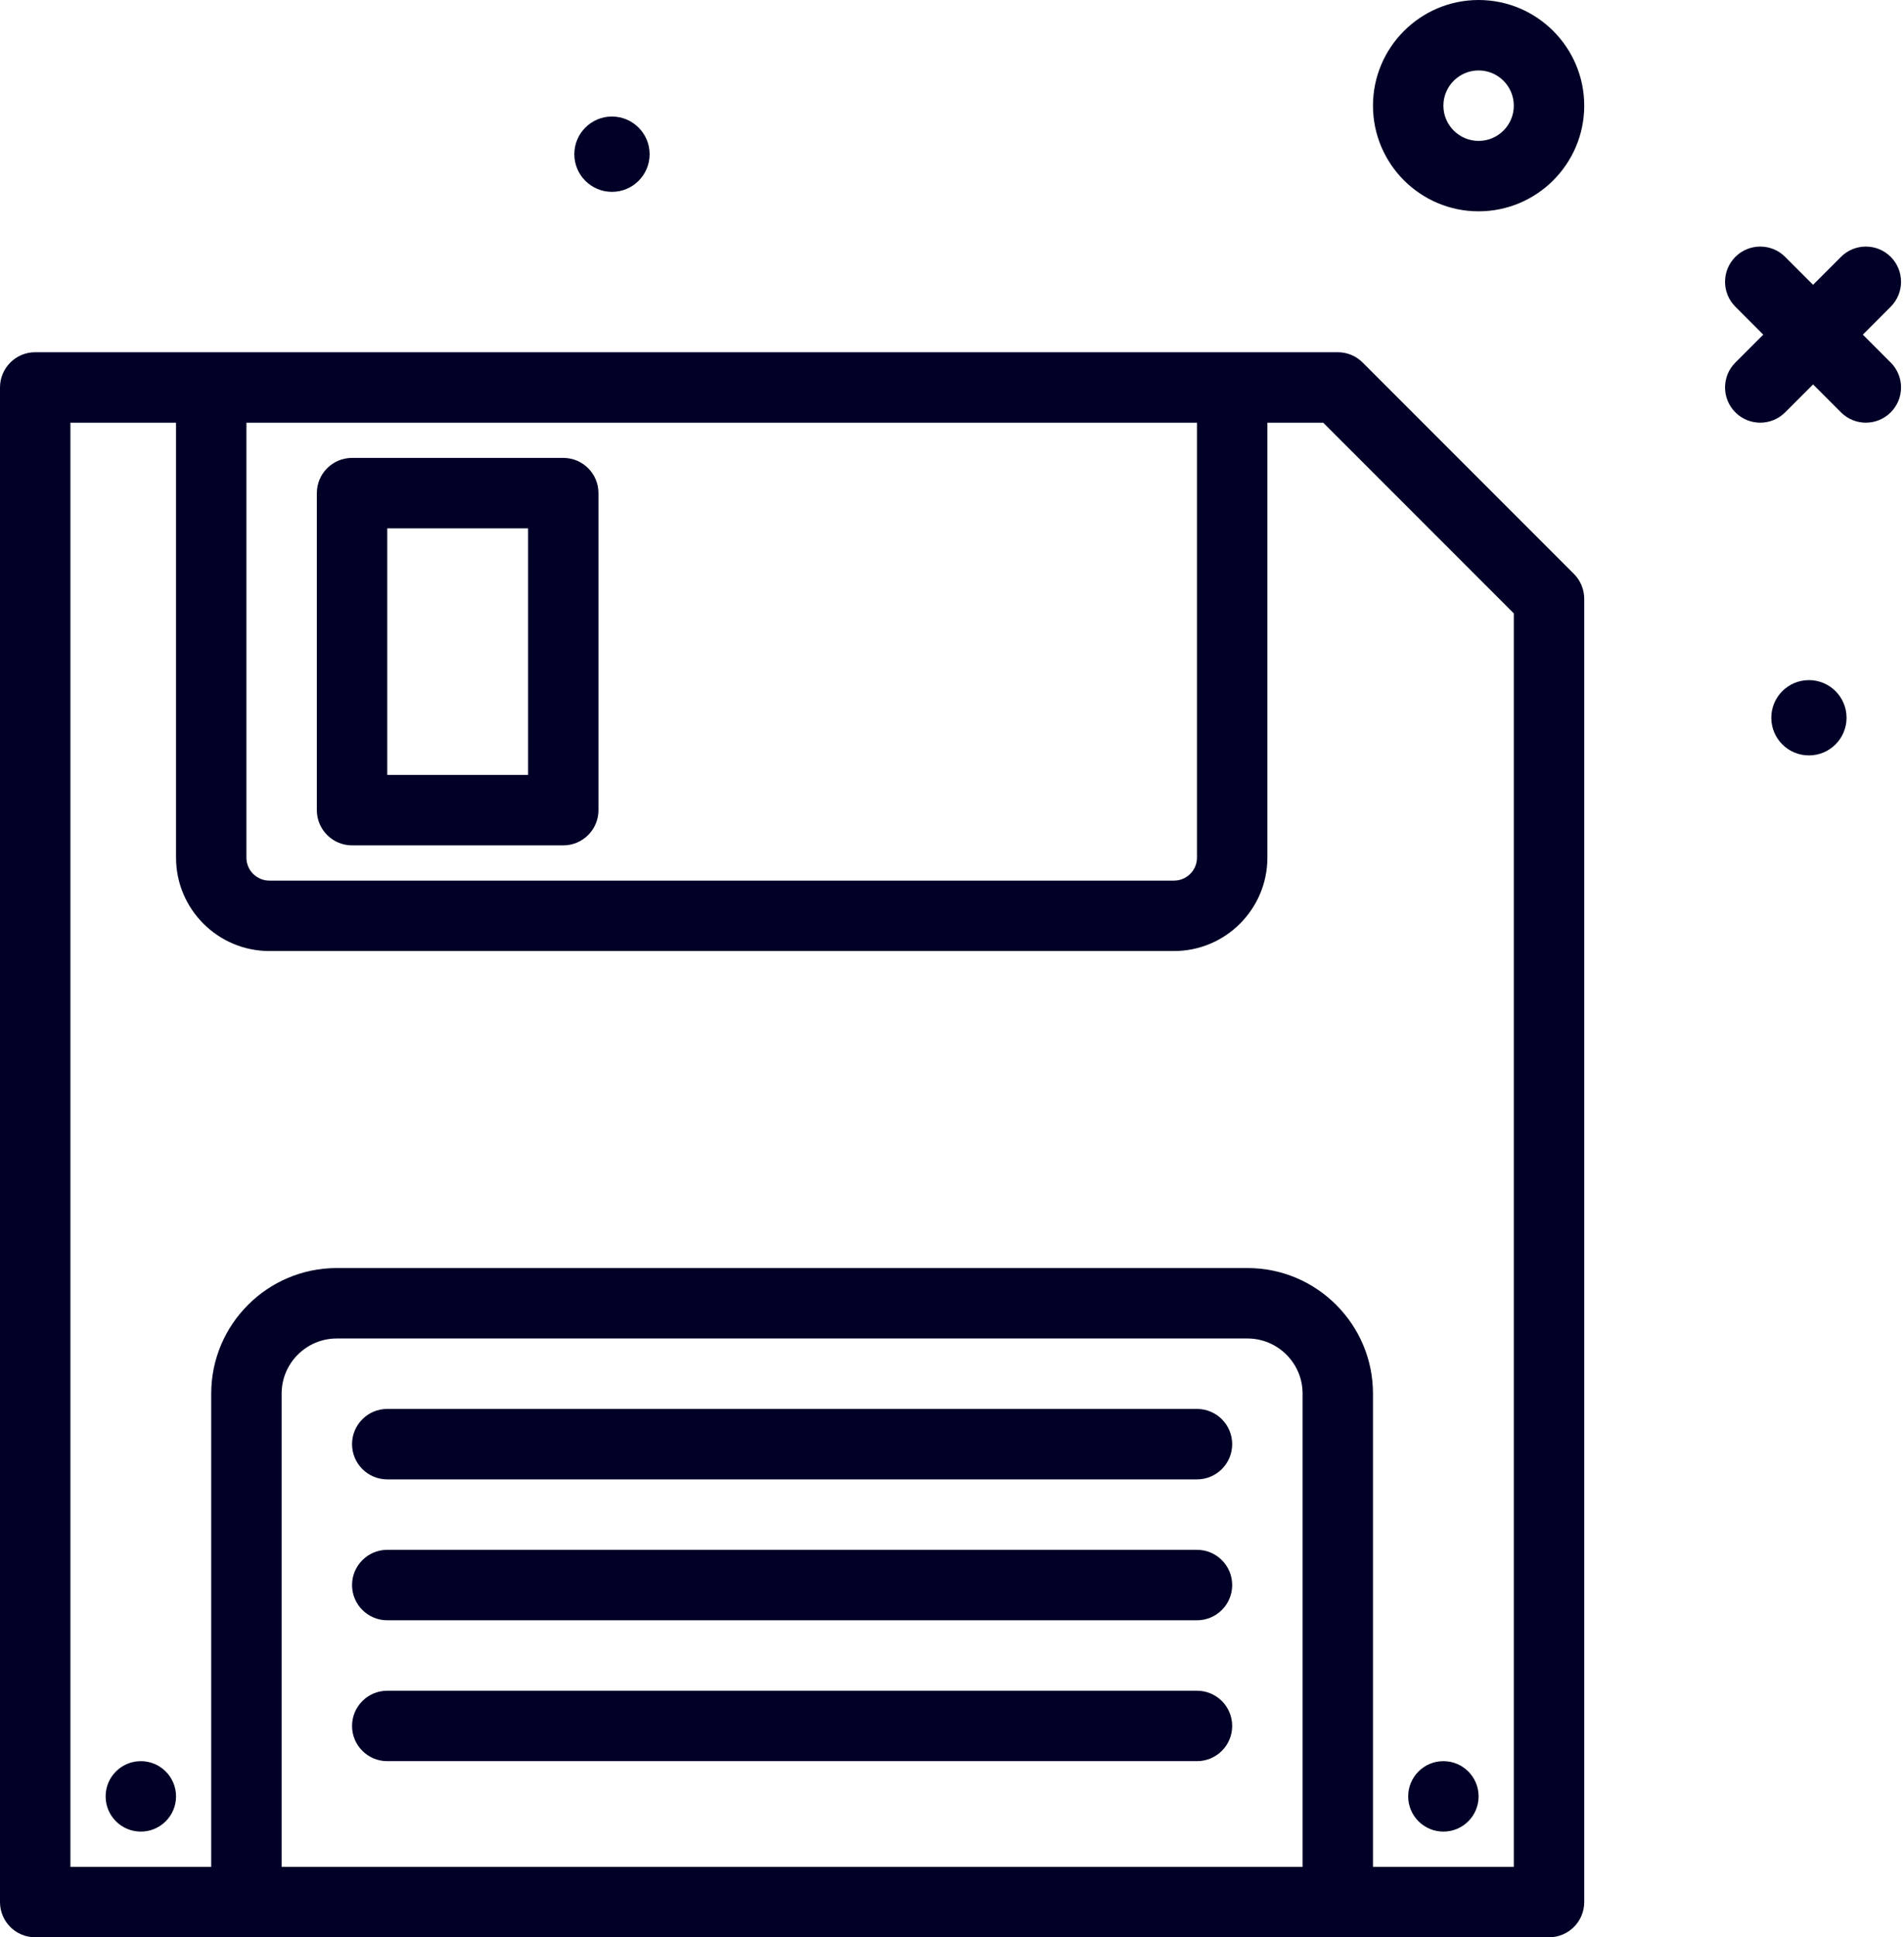
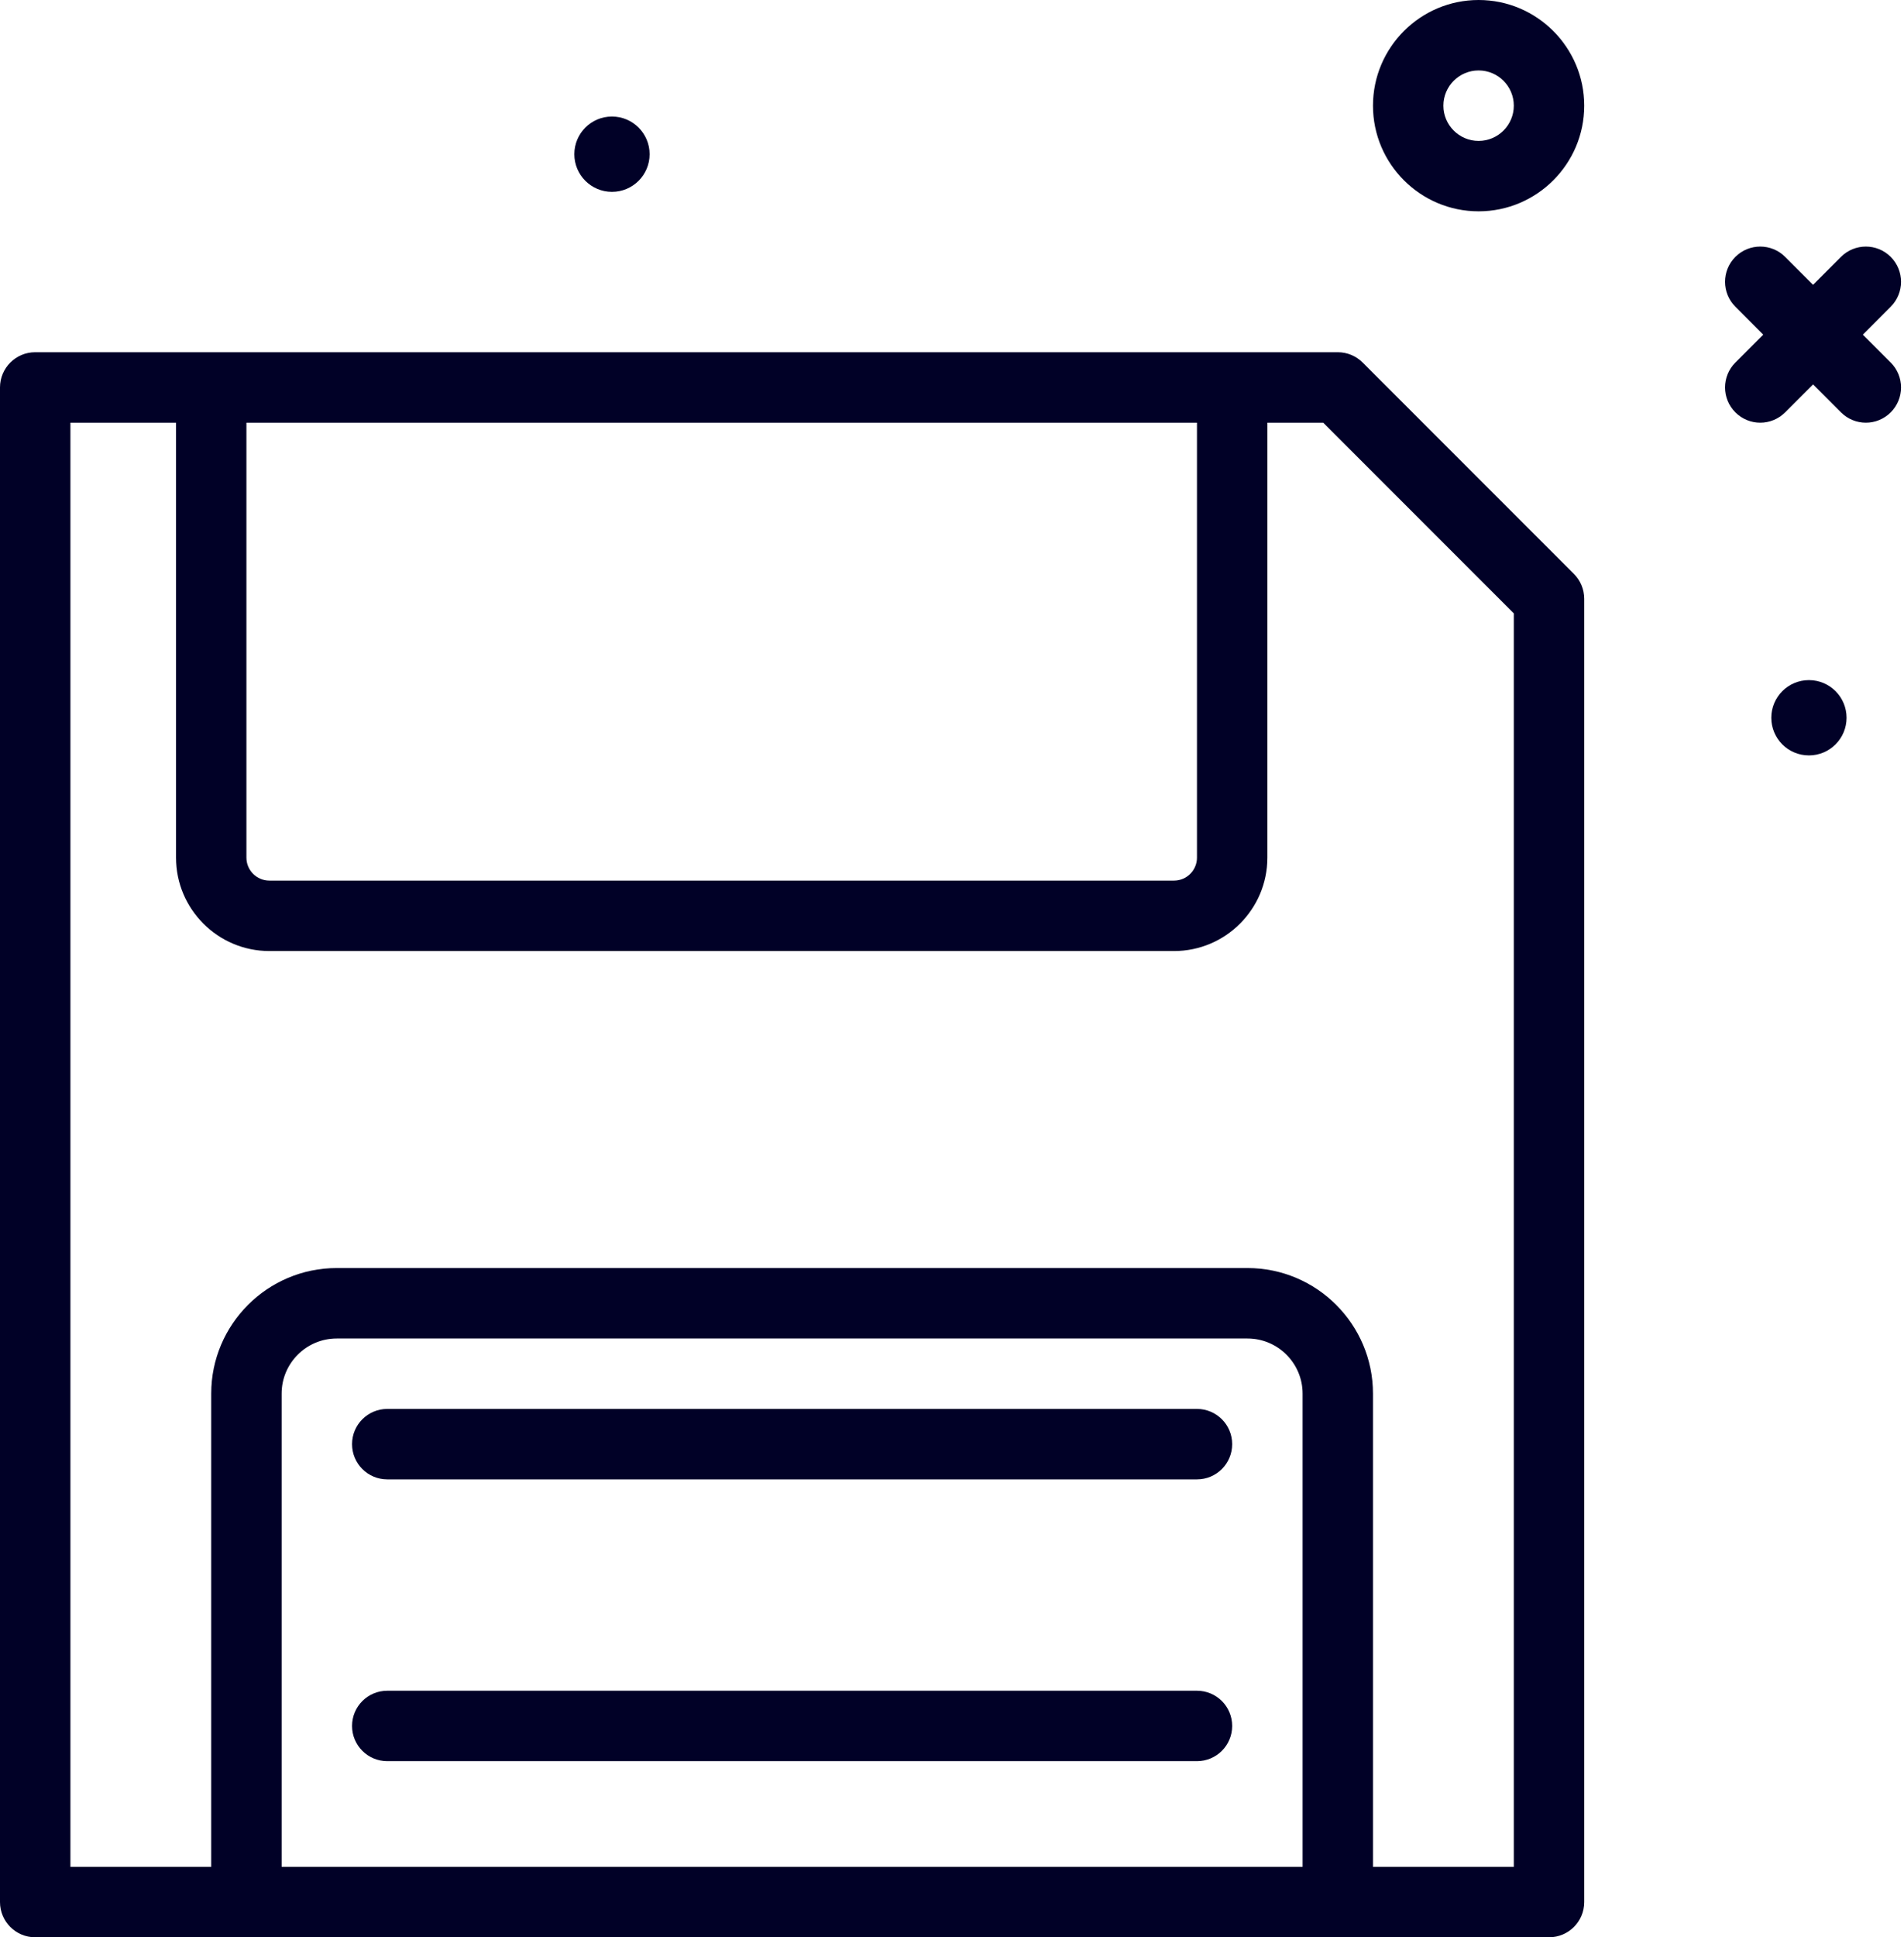
<svg xmlns="http://www.w3.org/2000/svg" width="59" height="60" viewBox="0 0 59 60" fill="none">
  <path d="M57.724 10.364L58.589 9.499C59.015 9.073 59.015 8.382 58.589 7.956C58.163 7.53 57.473 7.53 57.047 7.956L56.182 8.821L55.317 7.956C54.891 7.53 54.2 7.53 53.774 7.956C53.348 8.382 53.348 9.073 53.774 9.499L54.639 10.364L53.774 11.229C53.348 11.655 53.348 12.345 53.774 12.771C53.987 12.984 54.266 13.091 54.545 13.091C54.824 13.091 55.104 12.984 55.317 12.771L56.182 11.906L57.047 12.771C57.26 12.984 57.539 13.091 57.818 13.091C58.097 13.091 58.376 12.984 58.589 12.771C59.015 12.345 59.015 11.655 58.589 11.229L57.724 10.364Z" fill="#010127" />
  <path d="M56.054 21.064C55.41 21.064 54.888 21.586 54.888 22.23C54.888 22.875 55.41 23.396 56.054 23.396C56.698 23.396 57.22 22.874 57.22 22.23C57.22 21.586 56.698 21.064 56.054 21.064Z" fill="#010127" />
  <path d="M18.963 5.942C19.608 5.942 20.13 5.42 20.13 4.776C20.13 4.132 19.607 3.609 18.963 3.609C18.319 3.609 17.797 4.132 17.797 4.776C17.797 5.42 18.319 5.942 18.963 5.942Z" fill="#010127" />
  <path d="M45.818 0C44.014 0 42.545 1.468 42.545 3.273C42.545 5.077 44.014 6.545 45.818 6.545C47.623 6.545 49.091 5.077 49.091 3.273C49.091 1.468 47.623 0 45.818 0ZM45.818 4.364C45.216 4.364 44.727 3.874 44.727 3.273C44.727 2.671 45.216 2.182 45.818 2.182C46.42 2.182 46.909 2.671 46.909 3.273C46.909 3.874 46.42 4.364 45.818 4.364Z" fill="#010127" />
  <path d="M42.226 11.229C42.021 11.024 41.744 10.909 41.455 10.909H1.091C0.488 10.909 0 11.398 0 12V58.909C0 59.512 0.488 60 1.091 60H48C48.603 60 49.091 59.512 49.091 58.909V18.546C49.091 18.256 48.976 17.979 48.771 17.774L42.226 11.229ZM7.636 13.091H37.091V26.563C37.091 26.954 36.772 27.273 36.38 27.273H8.347C7.955 27.273 7.636 26.954 7.636 26.563V13.091ZM40.364 57.818H8.727V43.162C8.727 42.221 9.493 41.455 10.434 41.455H38.657C39.597 41.455 40.364 42.221 40.364 43.162V57.818ZM46.909 57.818H42.545V43.162C42.545 41.017 40.801 39.273 38.657 39.273H10.434C8.29 39.273 6.545 41.017 6.545 43.162V57.818H2.182V13.091H5.455V26.563C5.455 28.157 6.752 29.455 8.347 29.455H36.38C37.975 29.455 39.273 28.157 39.273 26.563V13.091H41.003L46.909 18.997V57.818Z" fill="#010127" />
-   <path d="M10.909 26.182H17.454C18.057 26.182 18.545 25.693 18.545 25.091V15.273C18.545 14.67 18.057 14.182 17.454 14.182H10.909C10.307 14.182 9.818 14.67 9.818 15.273V25.091C9.818 25.693 10.307 26.182 10.909 26.182ZM12 16.364H16.364V24H12V16.364Z" fill="#010127" />
  <path d="M37.091 43.636H12C11.398 43.636 10.909 44.125 10.909 44.727C10.909 45.33 11.398 45.818 12 45.818H37.091C37.694 45.818 38.182 45.33 38.182 44.727C38.182 44.125 37.694 43.636 37.091 43.636Z" fill="#010127" />
-   <path d="M37.091 48H12C11.398 48 10.909 48.489 10.909 49.091C10.909 49.693 11.398 50.182 12 50.182H37.091C37.694 50.182 38.182 49.693 38.182 49.091C38.182 48.489 37.694 48 37.091 48Z" fill="#010127" />
  <path d="M37.091 52.364H12C11.398 52.364 10.909 52.852 10.909 53.455C10.909 54.057 11.398 54.545 12 54.545H37.091C37.694 54.545 38.182 54.057 38.182 53.455C38.182 52.852 37.694 52.364 37.091 52.364Z" fill="#010127" />
-   <path d="M44.727 56.727C45.33 56.727 45.818 56.239 45.818 55.636C45.818 55.034 45.33 54.545 44.727 54.545C44.125 54.545 43.636 55.034 43.636 55.636C43.636 56.239 44.125 56.727 44.727 56.727Z" fill="#010127" />
-   <path d="M4.364 56.727C4.966 56.727 5.455 56.239 5.455 55.636C5.455 55.034 4.966 54.545 4.364 54.545C3.761 54.545 3.273 55.034 3.273 55.636C3.273 56.239 3.761 56.727 4.364 56.727Z" fill="#010127" />
</svg>